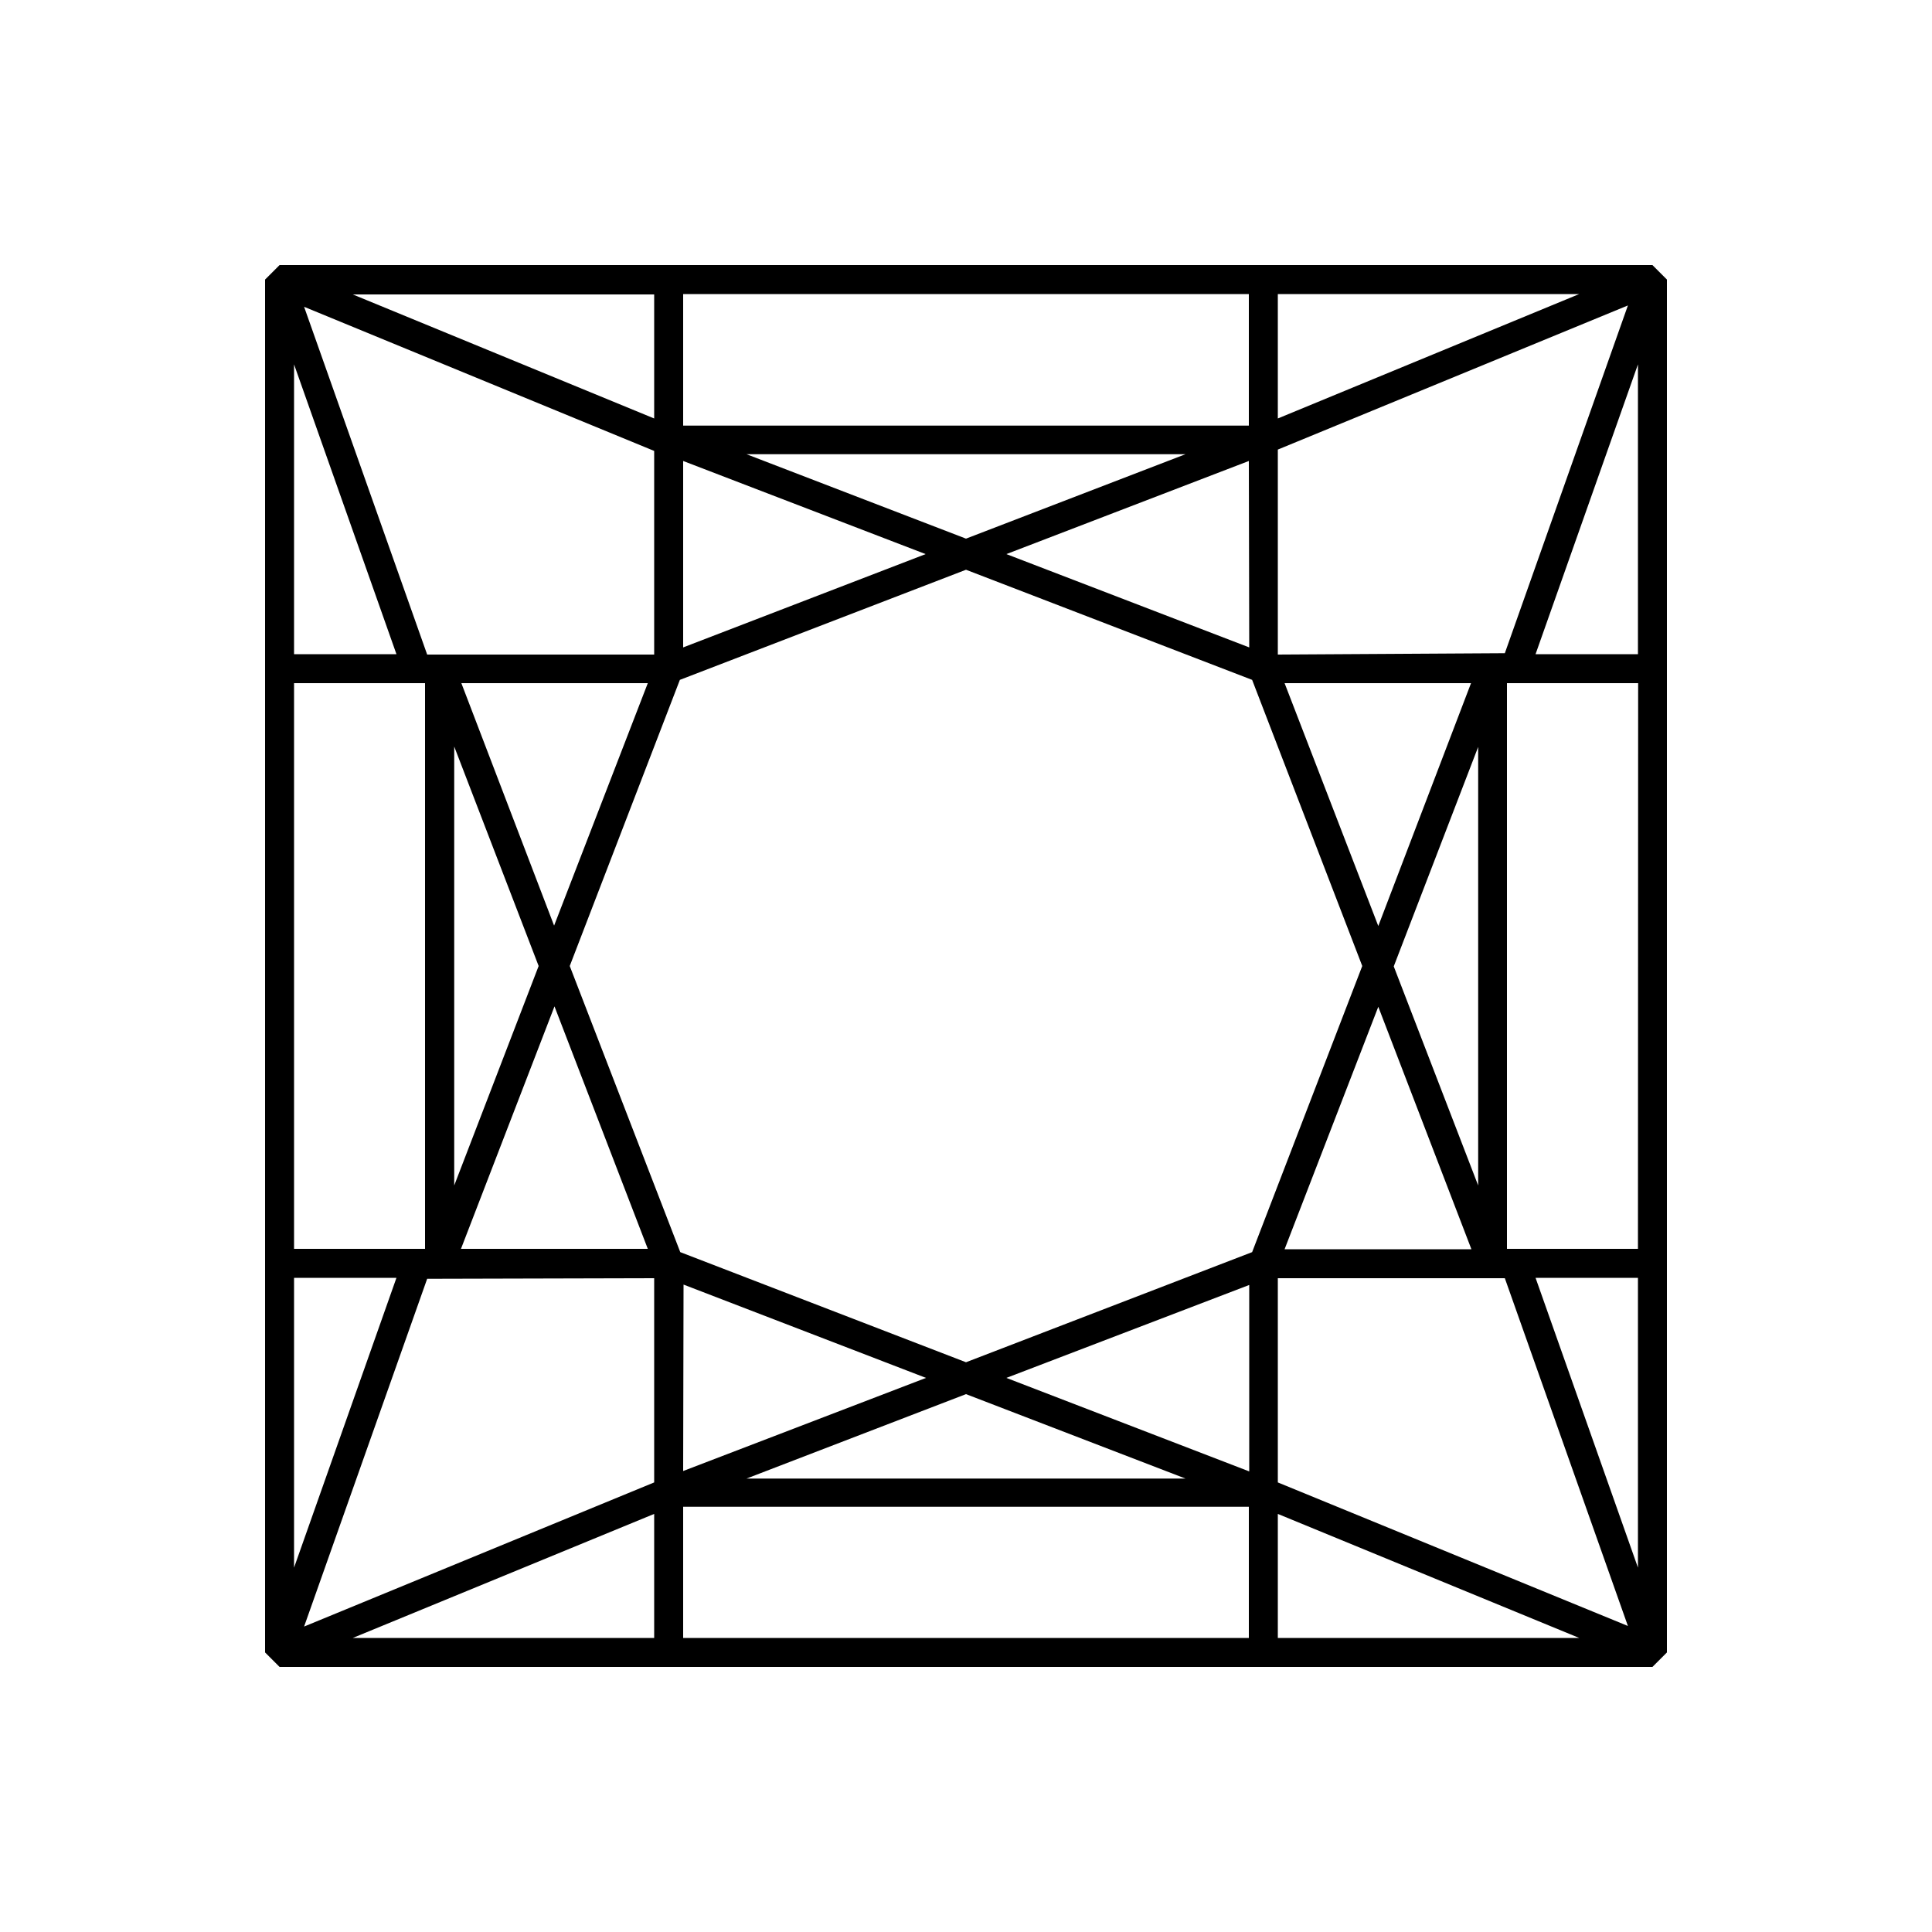
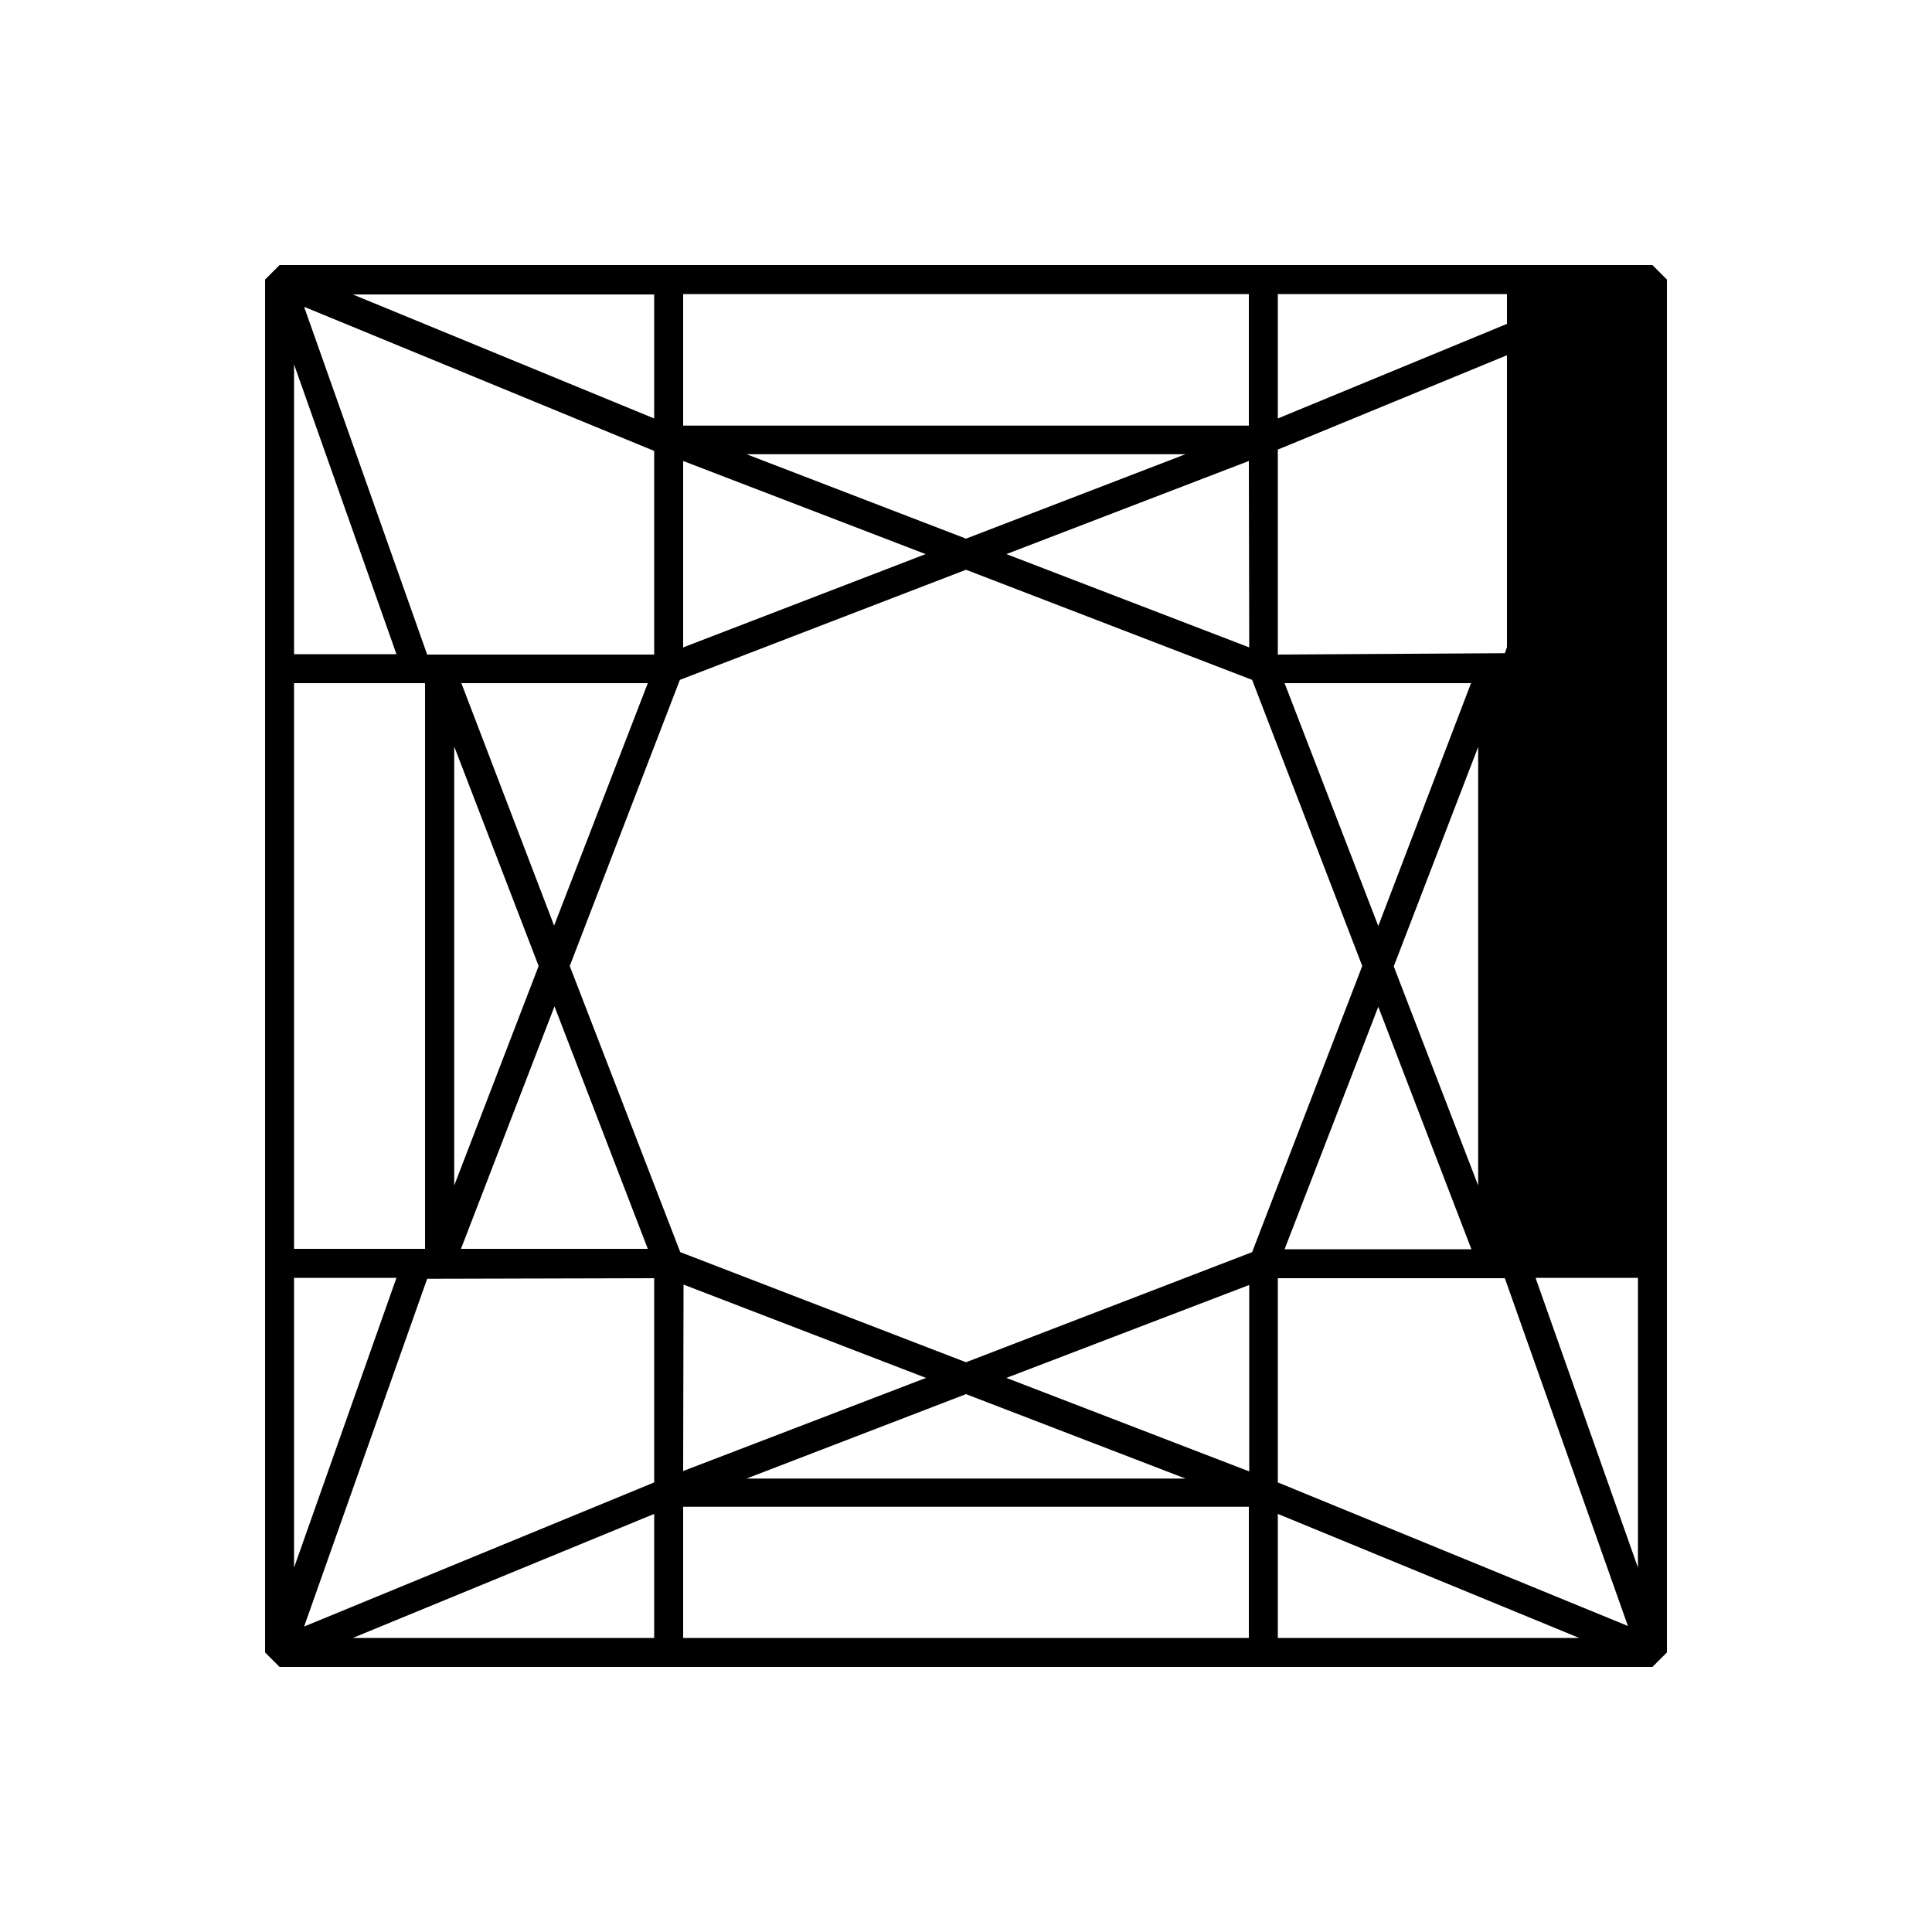
<svg xmlns="http://www.w3.org/2000/svg" viewBox="0 0 100 100" xml:space="preserve">
-   <path d="M85.53 13.72H14.47l-.75.75v71.06l.75.75h71.06l.75-.75V14.47zm-.75 50.92H78V35.36h6.79zM15.22 35.36H22v29.28h-6.78zm20.14-11.5l12.55 4.82-12.55 4.83zM27.88 50l-4.37 11.36V38.64zm-4-14.64h9.65l-4.85 12.55zm4.82 16.73l4.83 12.55h-9.67zm6.68 14.4l12.55 4.83-12.57 4.82zm-.17-1.68L29.49 50l5.7-14.81L50 29.49l14.81 5.7L70.51 50l-5.7 14.81L50 70.51zm29.45-31.3l-12.57-4.83 12.55-4.82zm0 33v9.65l-12.57-4.84zm6.68-14.4l4.82 12.55h-9.67zm.8-2.09l4.37-11.36v22.7zm-.8-2.09l-4.85-12.57h9.65zM50 27.88l-11.36-4.37h22.72zm-16.14 6H22.11l-6.37-18 18.12 7.46zm0 32.28v10.57l-18.12 7.46 6.37-18zm16.14 6l11.36 4.37H38.64zm16.14-6h11.75l6.37 18-18.12-7.43zm0-32.28V23.27l18.12-7.46-6.37 18zm0-12.22v-6.44h15.6zm-1.5.37H35.36v-6.81h29.28zm-30.78-.37l-15.6-6.42h15.6zm-13.34 12.2h-5.3v-15zm-5.3 32.28h5.3l-5.3 15zm18.64 12.22v6.42h-15.6zm1.5-.37h29.28v6.79H35.36zm30.78.37l15.6 6.42h-15.6zm13.34-12.22h5.3v15zm5.3-32.28h-5.3l5.3-15z" />
+   <path d="M85.53 13.72H14.47l-.75.75v71.06l.75.75h71.06l.75-.75V14.47zH78V35.36h6.79zM15.22 35.36H22v29.28h-6.78zm20.14-11.5l12.55 4.82-12.55 4.83zM27.88 50l-4.37 11.36V38.64zm-4-14.64h9.65l-4.85 12.55zm4.82 16.73l4.83 12.55h-9.67zm6.68 14.4l12.55 4.83-12.57 4.82zm-.17-1.68L29.49 50l5.7-14.81L50 29.49l14.81 5.7L70.51 50l-5.7 14.81L50 70.51zm29.45-31.3l-12.57-4.83 12.55-4.82zm0 33v9.65l-12.57-4.84zm6.68-14.4l4.82 12.55h-9.67zm.8-2.09l4.37-11.36v22.7zm-.8-2.09l-4.85-12.57h9.65zM50 27.88l-11.36-4.37h22.72zm-16.14 6H22.11l-6.37-18 18.12 7.46zm0 32.28v10.57l-18.12 7.46 6.37-18zm16.14 6l11.36 4.37H38.64zm16.14-6h11.75l6.37 18-18.12-7.43zm0-32.28V23.27l18.12-7.46-6.37 18zm0-12.22v-6.44h15.6zm-1.5.37H35.36v-6.81h29.28zm-30.78-.37l-15.6-6.42h15.6zm-13.34 12.2h-5.3v-15zm-5.3 32.28h5.3l-5.3 15zm18.64 12.22v6.42h-15.6zm1.5-.37h29.28v6.79H35.36zm30.78.37l15.6 6.42h-15.6zm13.34-12.22h5.3v15zm5.3-32.28h-5.3l5.3-15z" />
</svg>